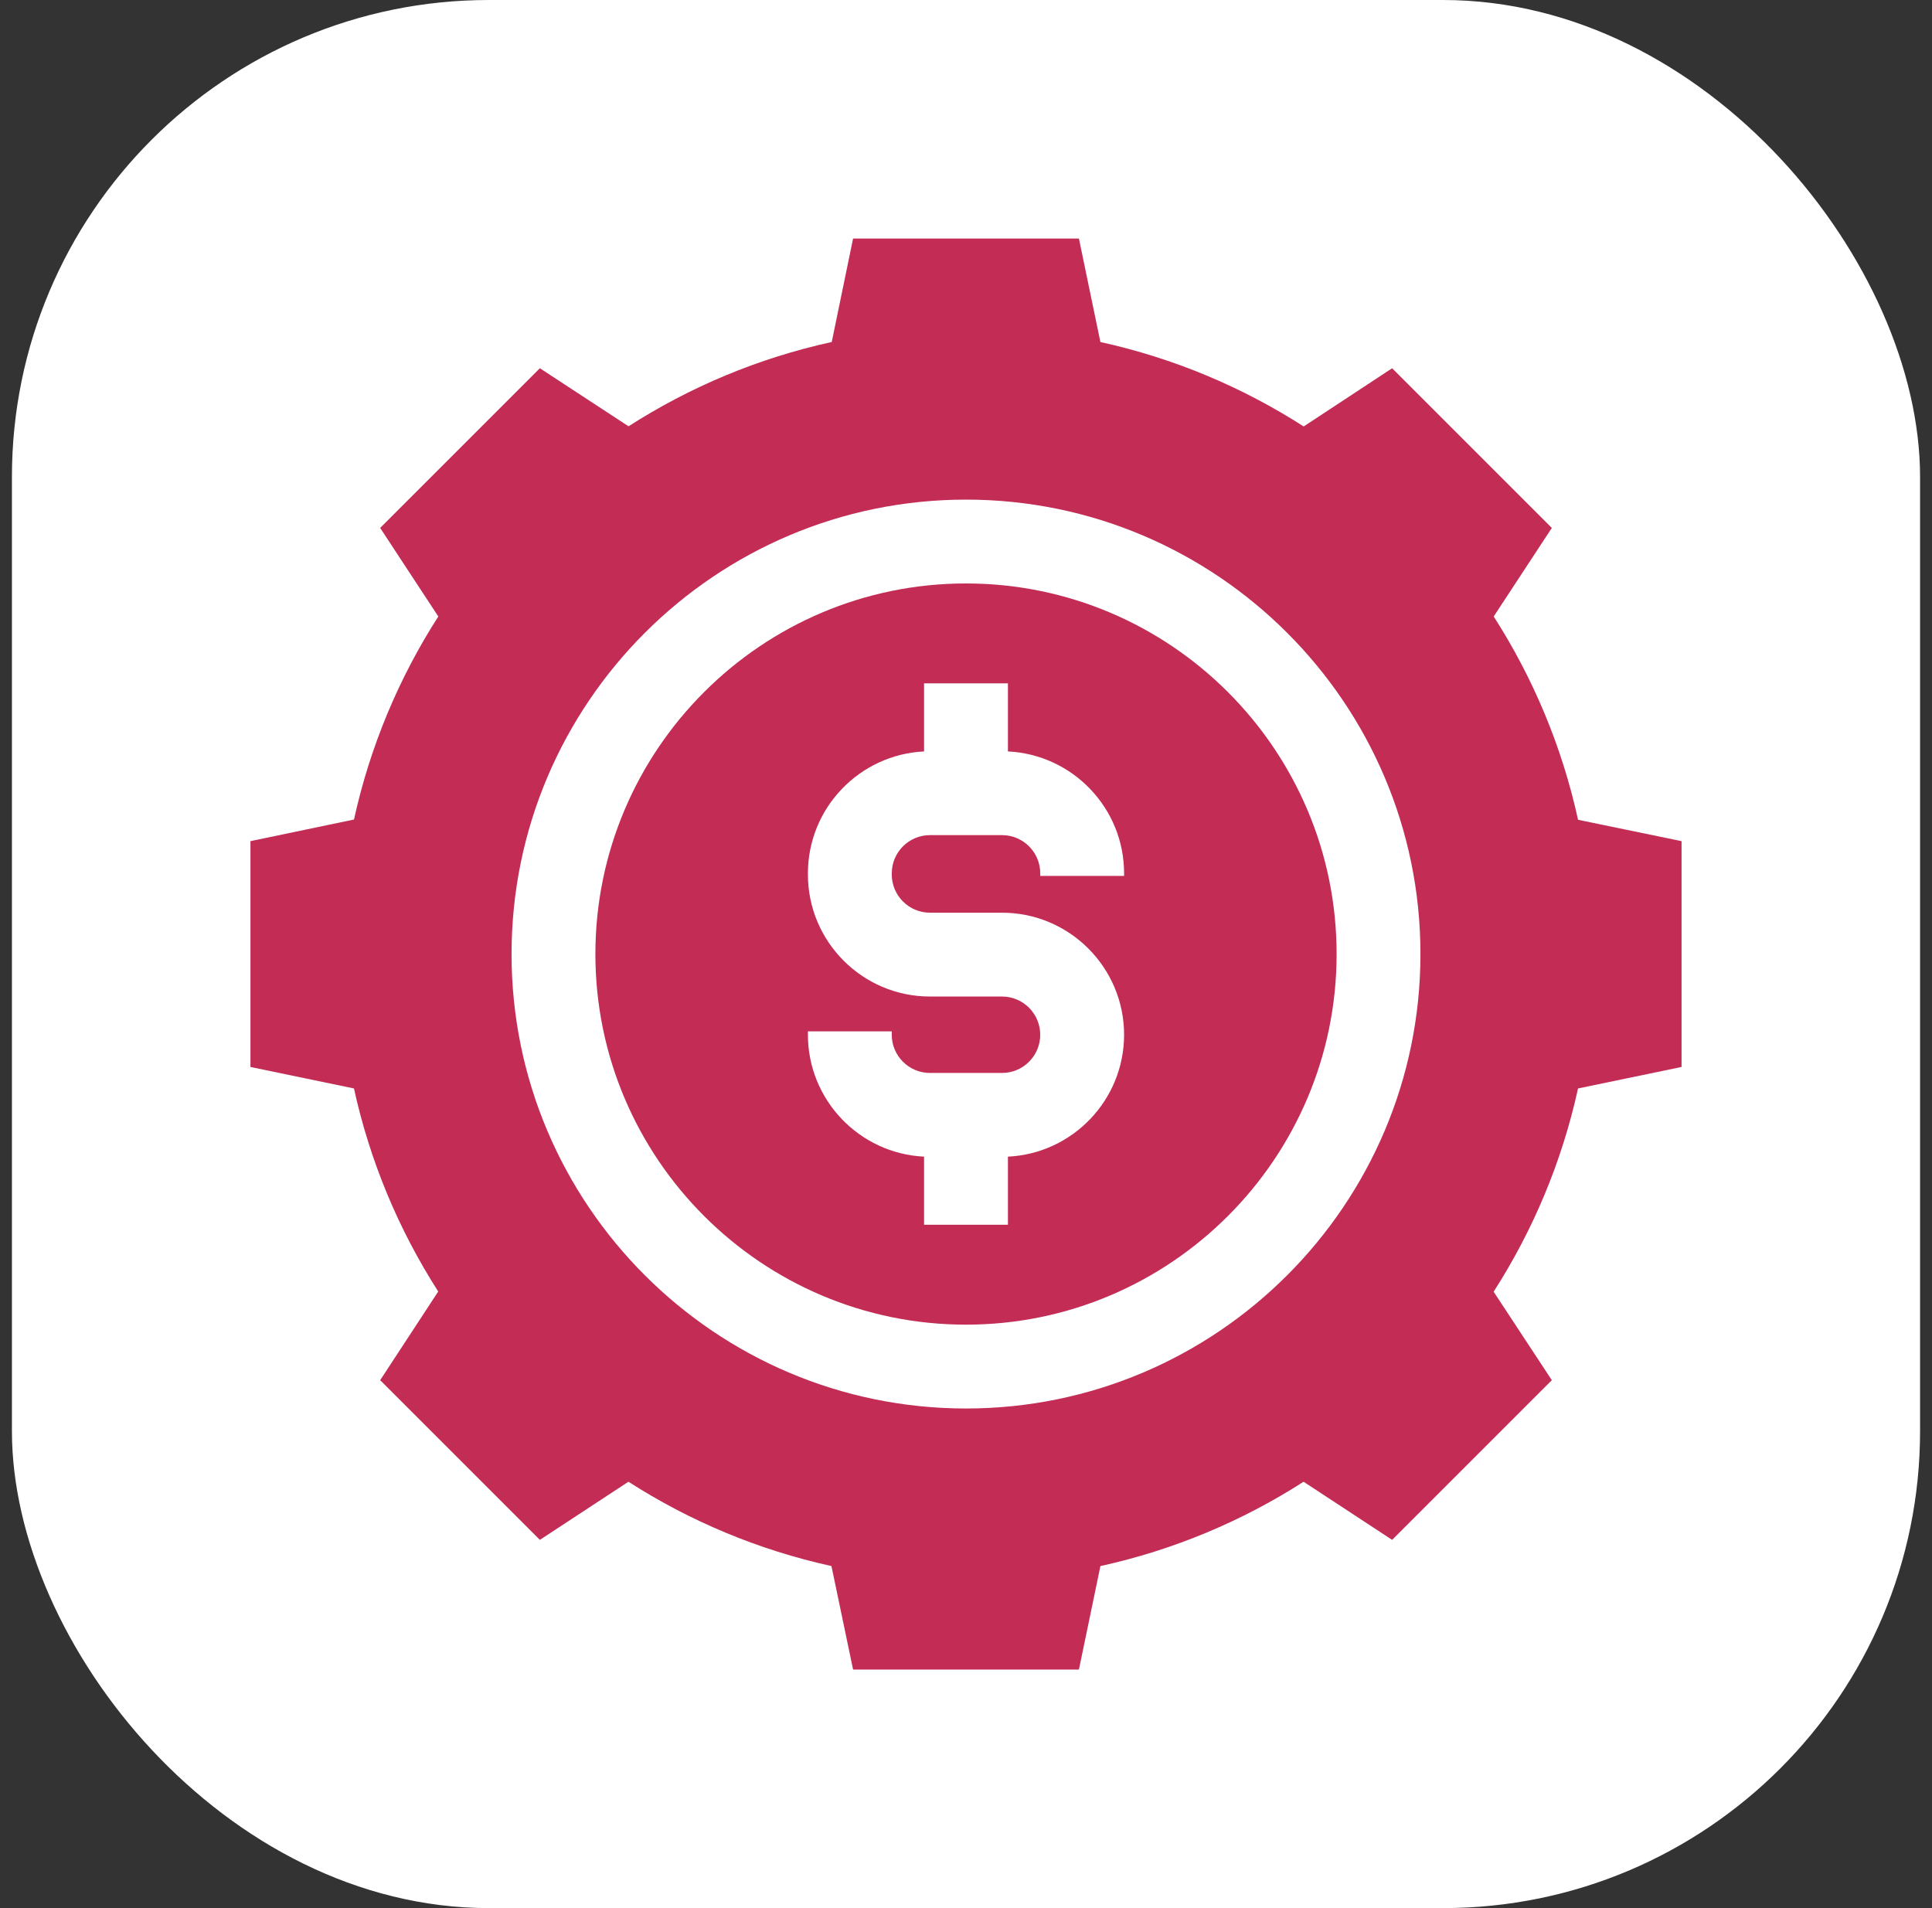
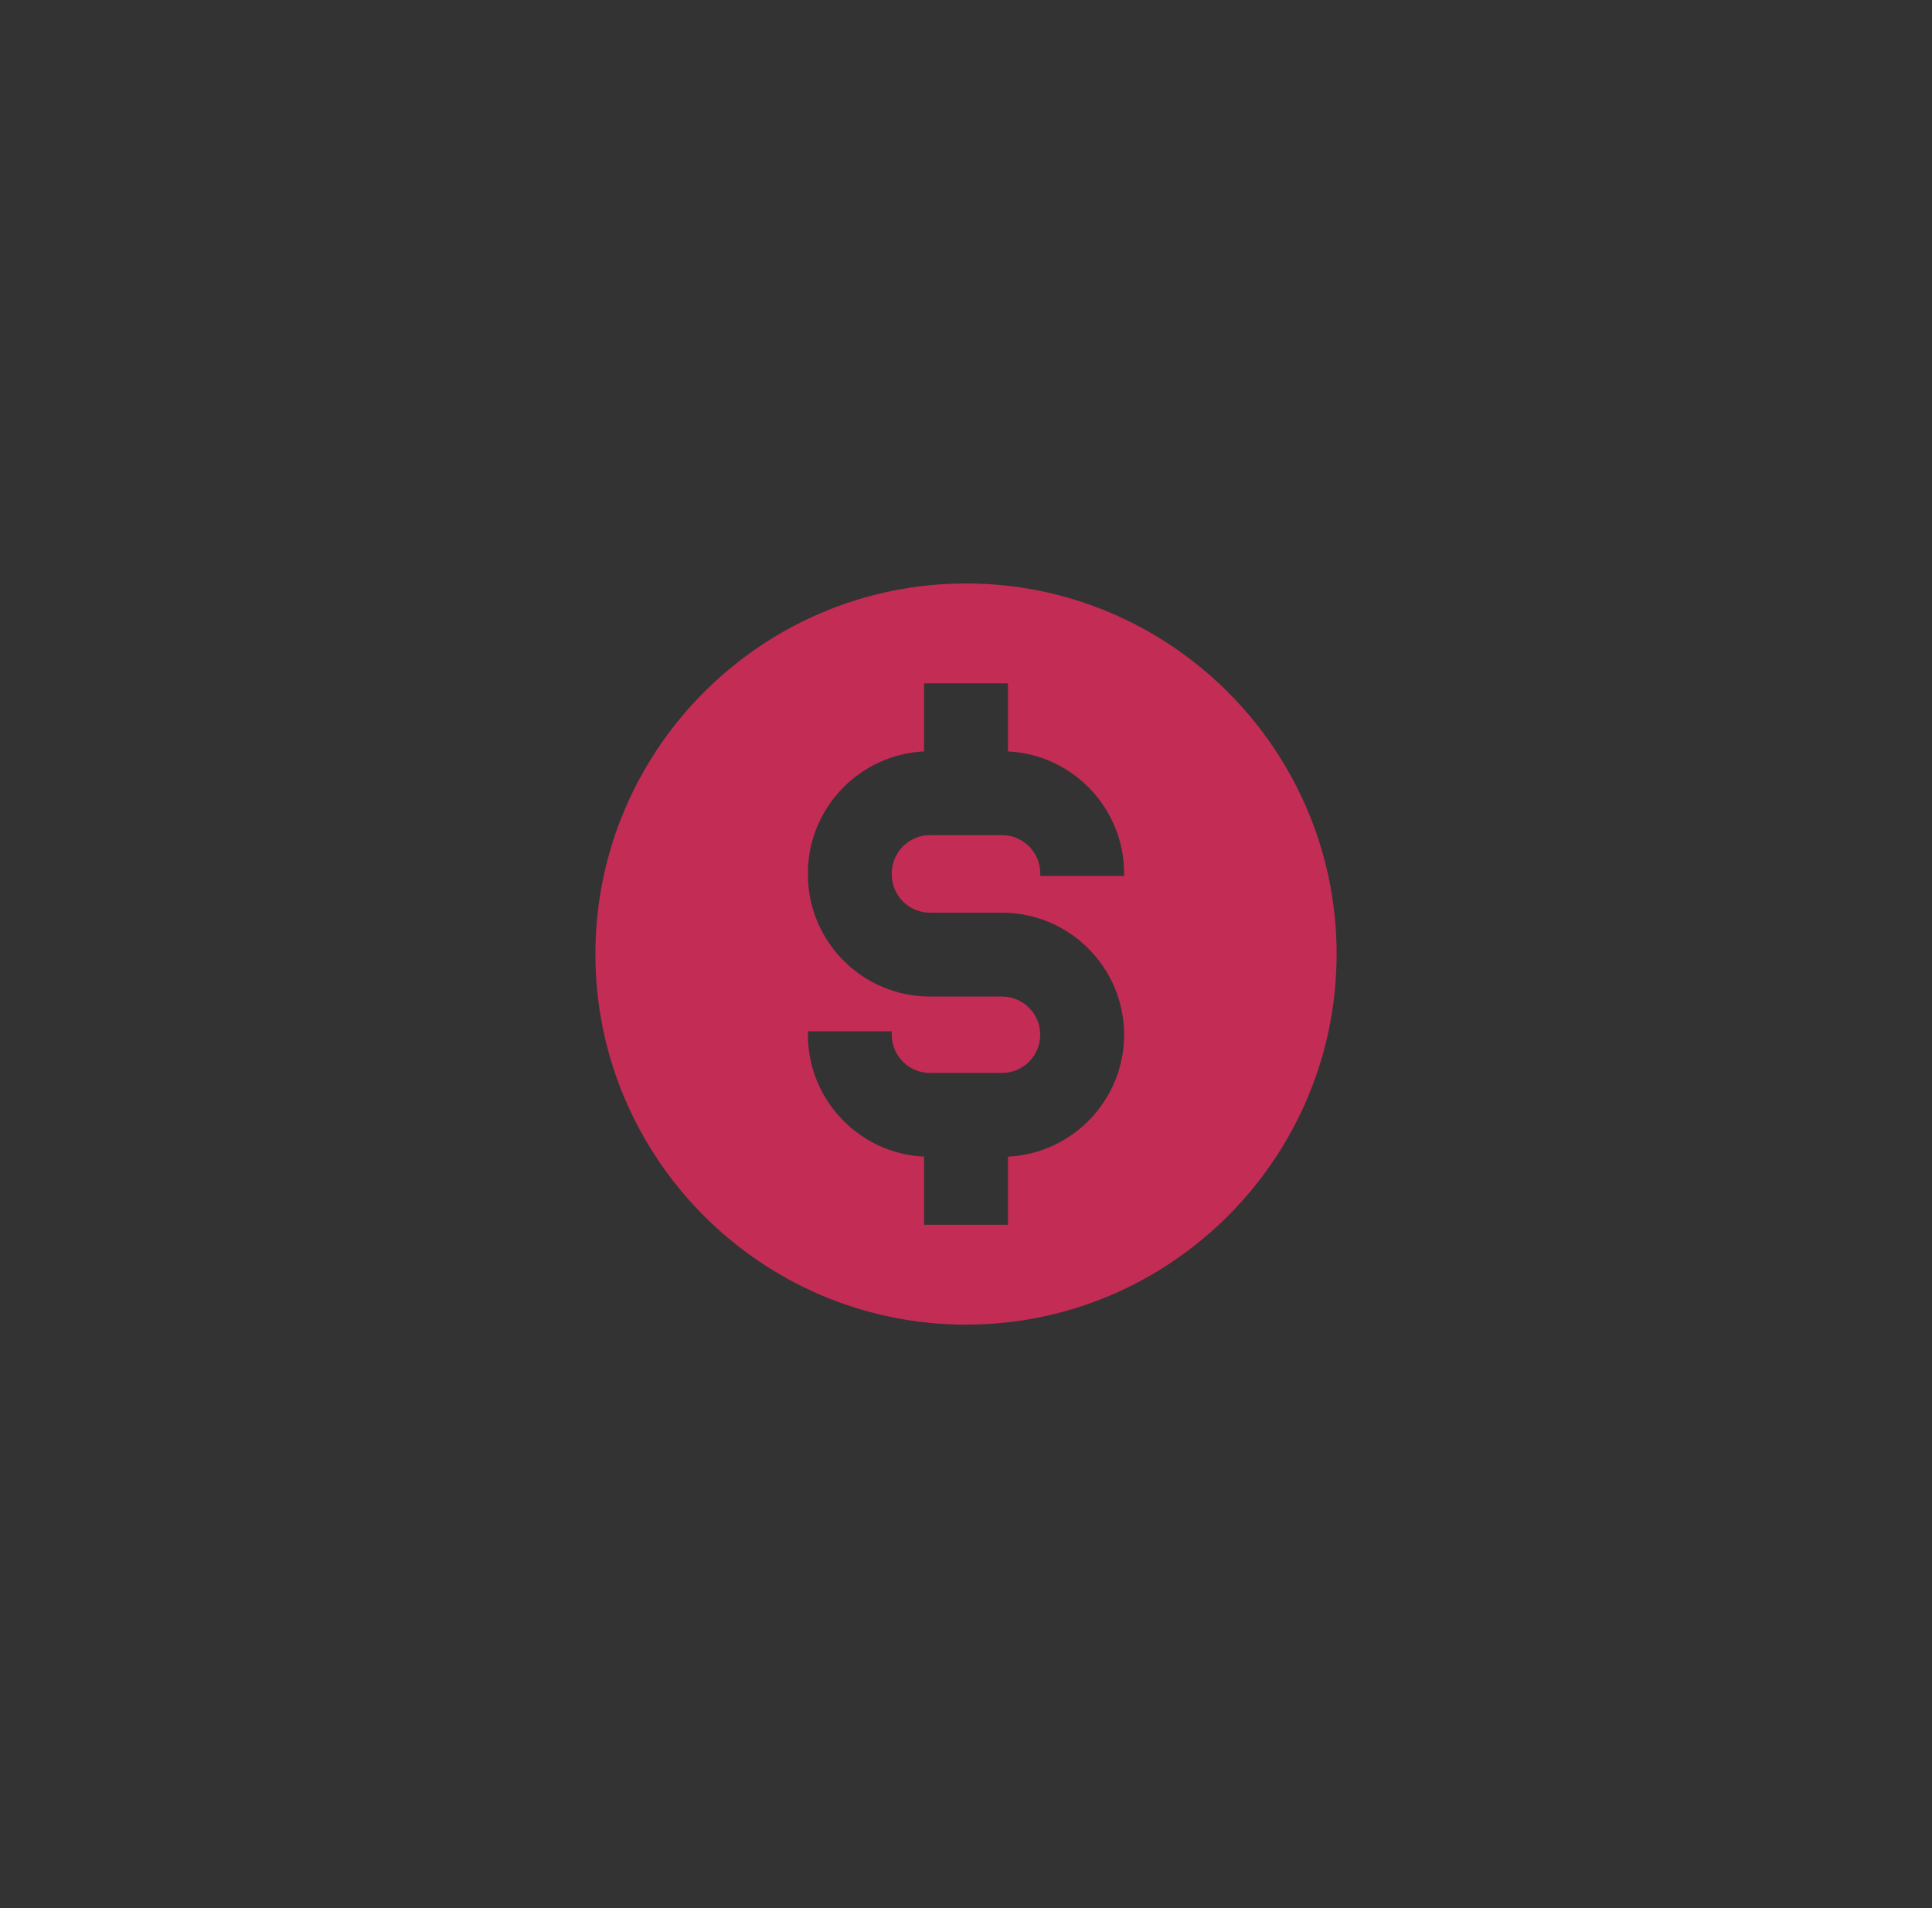
<svg xmlns="http://www.w3.org/2000/svg" width="81" height="80" viewBox="0 0 81 80" fill="none">
  <rect x="0" y="0" width="81" height="80" fill="#333333" stroke="none" />
-   <rect x="0.5" width="80" height="80" rx="20" fill="white" />
  <g clip-path="url(#clip0_1434_1663)">
    <path d="M40.5 24.462C31.933 24.462 24.962 31.432 24.962 40C24.962 48.568 31.933 55.538 40.5 55.538C49.068 55.538 56.038 48.567 56.038 40C56.038 31.432 49.068 24.462 40.5 24.462ZM47.128 36.725H43.613V36.616C43.613 35.733 42.894 35.014 42.011 35.014H38.989C38.106 35.014 37.388 35.733 37.388 36.616V36.664C37.388 37.547 38.106 38.266 38.989 38.266H42.011C44.833 38.266 47.128 40.562 47.128 43.383C47.128 46.122 44.965 48.365 42.258 48.494V51.349H38.742V48.494C36.035 48.365 33.872 46.122 33.872 43.383V43.241H37.387V43.383C37.387 44.267 38.106 44.985 38.989 44.985H42.011C42.894 44.985 43.612 44.267 43.612 43.383C43.612 42.5 42.894 41.781 42.011 41.781H38.989C36.167 41.781 33.872 39.486 33.872 36.664V36.616C33.872 33.877 36.035 31.635 38.742 31.505V28.651H42.258V31.505C44.965 31.635 47.128 33.877 47.128 36.616V36.725Z" fill="#C22C55" />
-     <path d="M66.161 34.371C65.487 31.295 64.274 28.418 62.624 25.847L65.061 22.134L58.366 15.439L54.657 17.88C52.087 16.229 49.21 15.015 46.135 14.34L45.234 10H35.766L34.871 14.339C31.797 15.012 28.922 16.224 26.352 17.873L22.634 15.439L15.939 22.134L18.376 25.847C16.728 28.415 15.516 31.288 14.841 34.36L10.5 35.266V44.734L14.84 45.635C15.514 48.706 16.725 51.58 18.373 54.148L15.939 57.866L22.634 64.561L26.347 62.124C28.915 63.772 31.788 64.984 34.859 65.659L35.766 70H45.234L46.135 65.66C49.209 64.986 52.083 63.773 54.653 62.124L58.366 64.561L65.061 57.866L62.621 54.157C64.272 51.587 65.485 48.71 66.16 45.635L70.5 44.734V35.266L66.161 34.371ZM40.5 59.053C29.994 59.053 21.447 50.506 21.447 40C21.447 29.494 29.994 20.947 40.5 20.947C51.006 20.947 59.553 29.494 59.553 40C59.553 50.506 51.006 59.053 40.5 59.053Z" fill="#C22C55" />
  </g>
  <defs>
    <clipPath id="clip0_1434_1663">
      <rect width="60" height="60" fill="white" transform="translate(10.5 10)" />
    </clipPath>
  </defs>
</svg>